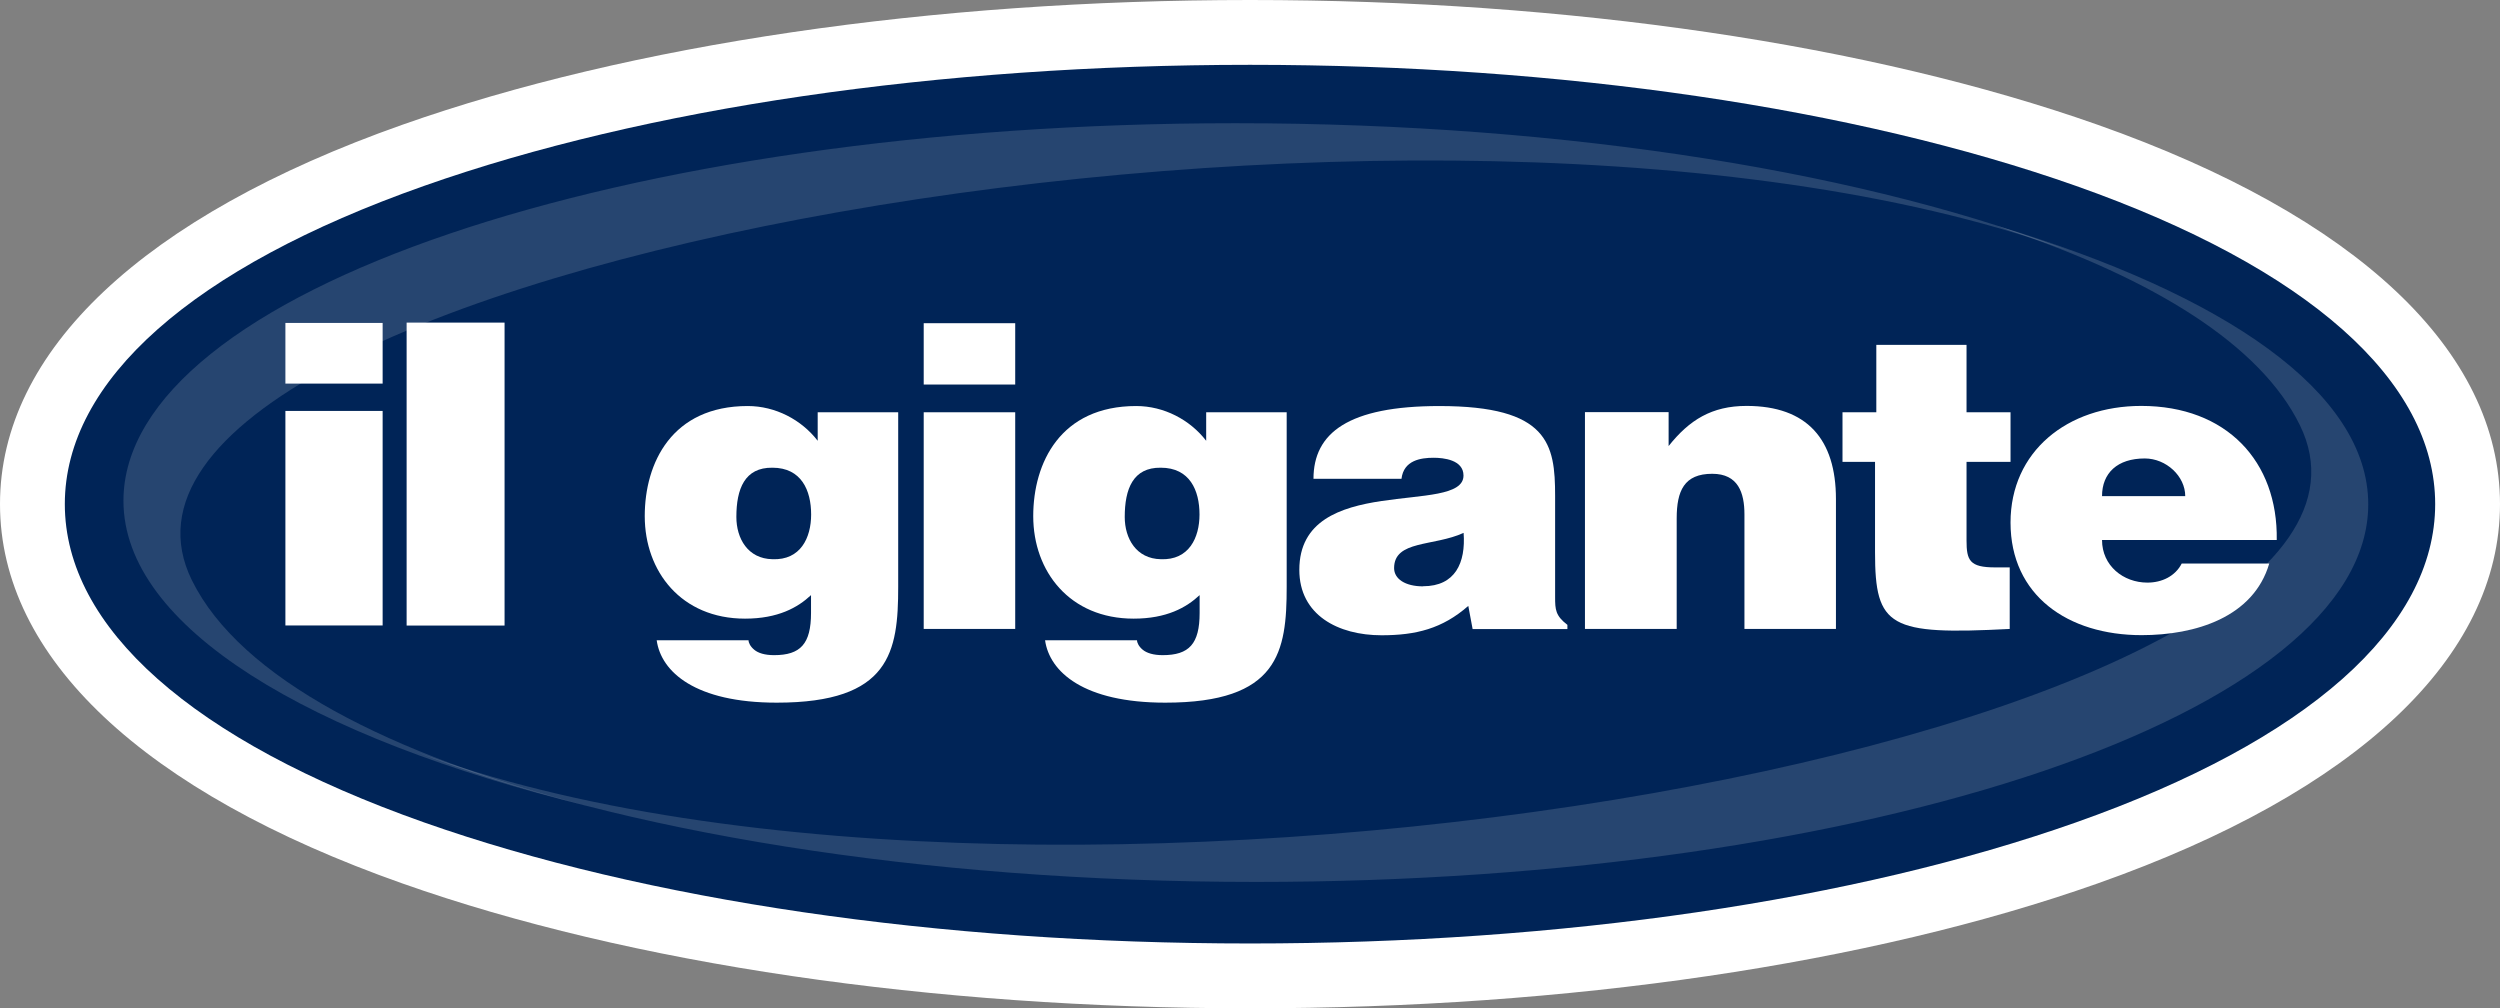
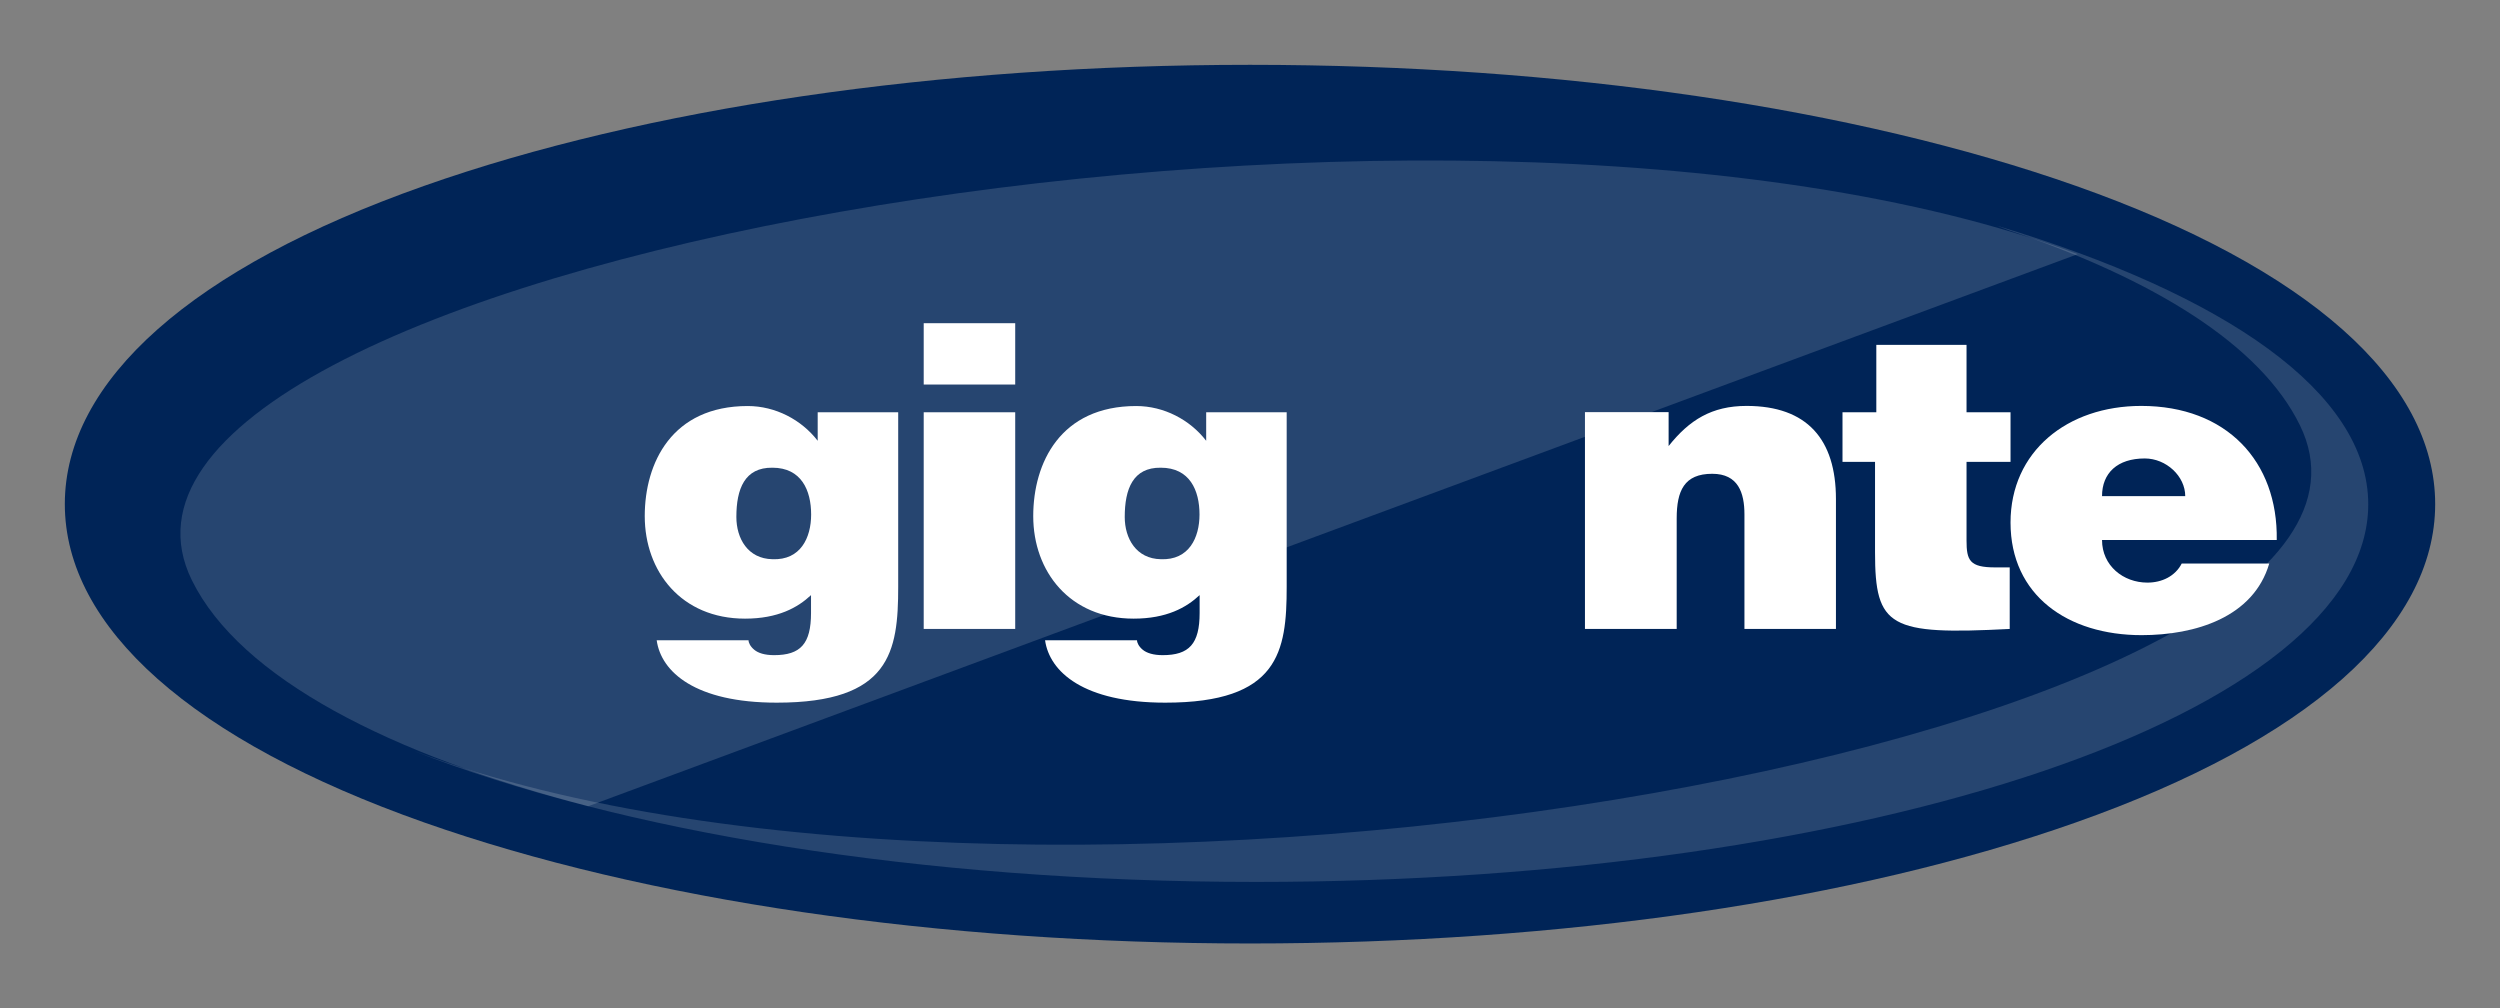
<svg xmlns="http://www.w3.org/2000/svg" id="Livello_2" data-name="Livello 2" viewBox="0 0 213.65 86.17">
  <rect x="0" y="0" width="213.65" height="86.17" fill="#808080" stroke="none" />
  <defs>
    <style>
      .cls-1 {
        fill: #002457;
      }

      .cls-2 {
        fill: #fff;
      }

      .cls-3 {
        opacity: .15;
      }
    </style>
  </defs>
  <g id="Livello_3" data-name="Livello 3">
    <g>
-       <path class="cls-2" d="M106.83,86.17c-27.24,0-52.97-3.79-72.44-10.67C12.21,67.67,0,56.16,0,43.08,0,30.01,12.21,18.49,34.39,10.66,53.86,3.79,79.59,0,106.83,0c27.23,0,52.96,3.79,72.43,10.66,22.18,7.83,34.39,19.34,34.39,32.42s-12.21,24.59-34.39,32.42c-19.48,6.88-45.2,10.67-72.43,10.67Zm0-75.09c-26.02,0-50.43,3.56-68.75,10.03-17.15,6.06-26.99,14.06-26.99,21.97,0,7.91,9.84,15.91,26.99,21.97,18.32,6.47,42.74,10.04,68.75,10.04,26.01,0,50.42-3.56,68.74-10.03,17.16-6.06,27-14.07,27-21.97,0-7.9-9.84-15.91-27-21.97-18.32-6.47-42.73-10.03-68.74-10.03Z" />
      <g>
        <g>
          <path class="cls-1" d="M106.83,80.63c-26.63,0-51.7-3.68-70.6-10.35-19.79-6.99-30.69-16.65-30.69-27.2,0-10.55,10.9-20.21,30.69-27.19,18.9-6.67,43.97-10.35,70.6-10.35,26.62,0,51.69,3.68,70.59,10.35,19.79,6.99,30.69,16.65,30.69,27.19,0,10.55-10.9,20.21-30.69,27.2-18.9,6.68-43.97,10.35-70.59,10.35h0Z" />
          <g>
            <path class="cls-2" d="M66.01,39.97c2.48,0,3.31,1.94,3.31,4,0,1.98-.9,3.92-3.31,3.82-2.1-.04-3.08-1.77-3.08-3.61,0-2.4,.71-4.24,3.08-4.21Zm-9.89,14.74c.37,2.72,3.31,5.34,10.26,5.34,9.71,0,10.38-4.35,10.38-9.9v-14.92s-6.88,0-6.88,0v2.44c-1.39-1.8-3.61-2.97-5.98-2.97-6.47,0-8.8,4.84-8.8,9.41,0,4.73,3.12,8.76,8.57,8.76,2.82,0,4.51-.95,5.64-2.01v1.52c0,2.65-.9,3.61-3.16,3.61-.79,0-1.36-.18-1.69-.46-.34-.28-.49-.6-.49-.81h-7.86Z" />
            <path class="cls-2" d="M86.76,53.75v-18.52s-7.82,0-7.82,0v18.52s7.82,0,7.82,0Zm-7.82-20.89h7.82s0-5.24,0-5.24h-7.82s0,5.24,0,5.24Z" />
            <path class="cls-2" d="M99.2,39.97c2.48,0,3.31,1.94,3.31,4,0,1.98-.9,3.92-3.31,3.82-2.1-.04-3.08-1.77-3.08-3.61,0-2.4,.71-4.24,3.08-4.21Zm-9.89,14.74c.38,2.72,3.31,5.34,10.27,5.34,9.71,0,10.38-4.35,10.38-9.9v-14.92s-6.88,0-6.88,0v2.44c-1.39-1.8-3.61-2.97-5.98-2.97-6.47,0-8.8,4.84-8.8,9.41,0,4.73,3.12,8.76,8.58,8.76,2.82,0,4.51-.95,5.64-2.01v1.52c0,2.65-.9,3.61-3.16,3.61-.79,0-1.36-.18-1.7-.46-.34-.28-.49-.6-.49-.81h-7.86Z" />
-             <path class="cls-2" d="M133.95,53.75v-.35c-1.02-.78-1.05-1.31-1.05-2.37v-8.66c0-4.42-.56-7.67-9.89-7.67-7.78,0-10.76,2.3-10.76,6.22h7.52c.19-1.59,1.65-1.8,2.75-1.8,.83,0,2.55,.17,2.55,1.52,0,3.47-14.03-.35-14.03,8.06,0,3.86,3.31,5.59,7.03,5.59,2.93,0,5.19-.56,7.41-2.51l.37,1.98h8.09Zm-12.33-3.64c-1.54,0-2.48-.64-2.48-1.56,0-2.4,3.39-1.84,5.94-3.01,.19,2.55-.71,4.56-3.46,4.56Z" />
            <path class="cls-2" d="M135.46,53.75h7.83s0-9.44,0-9.44c0-2.37,.64-3.82,3.04-3.82,2.22,0,2.75,1.63,2.75,3.47v9.79s7.82,0,7.82,0v-11.1c0-5.09-2.45-7.96-7.64-7.96-2.97,0-4.89,1.2-6.66,3.43v-2.9s-7.15,0-7.15,0v18.52Z" />
            <path class="cls-2" d="M171.74,48.49h-1.24c-2.18,0-2.44-.6-2.44-2.3v-6.72s3.76,0,3.76,0v-4.24s-3.76,0-3.76,0v-5.76s-7.71,0-7.71,0v5.76s-2.89,0-2.89,0v4.24s2.78,0,2.78,0v7.74c0,6.4,1.24,7.07,11.51,6.54v-5.27Z" />
            <path class="cls-2" d="M179.64,42.4c0-1.98,1.32-3.22,3.65-3.22,1.84,0,3.46,1.52,3.46,3.22h-7.11Zm14.93,3.75c.11-6.72-4.29-11.46-11.58-11.46-6.32,0-11.17,3.89-11.17,9.97,0,6.22,4.89,9.62,11.2,9.62,4.59,0,9.56-1.52,10.91-6.12h-7.48c-.56,1.09-1.7,1.63-2.93,1.63-2.07,0-3.88-1.45-3.88-3.64h14.93Z" />
-             <path class="cls-2" d="M32.7,53.45v-18.33s-8.31,0-8.31,0v18.33s8.31,0,8.31,0Zm-8.31-20.67h8.31s0-5.18,0-5.18h-8.31s0,5.18,0,5.18Z" />
-             <rect class="cls-2" x="34.75" y="27.57" width="8.37" height="25.89" />
          </g>
        </g>
        <g class="cls-3">
          <path class="cls-2" d="M171.63,19.66c12.41,4.2,21.54,9.78,24.92,16.68,12.96,26.44-106.94,48.18-161.17,27.84,17.43,6.85,43.21,11.19,71.97,11.19,52.49,0,95.04-14.45,95.04-32.27,0-9.57-12.22-17.93-31.73-23.81l.97,.37Z" />
        </g>
        <g class="cls-3">
-           <path class="cls-2" d="M50.27,68.9c-16.83-4.38-29.74-10.9-33.88-19.33C3.43,23.13,123.33,1.39,177.56,21.72c-17.43-6.85-43.21-11.19-71.97-11.19-52.49,0-95.04,14.45-95.04,32.27,0,10.78,15.82,20.24,39.72,26.1Z" />
+           <path class="cls-2" d="M50.27,68.9c-16.83-4.38-29.74-10.9-33.88-19.33C3.43,23.13,123.33,1.39,177.56,21.72Z" />
        </g>
      </g>
    </g>
  </g>
</svg>